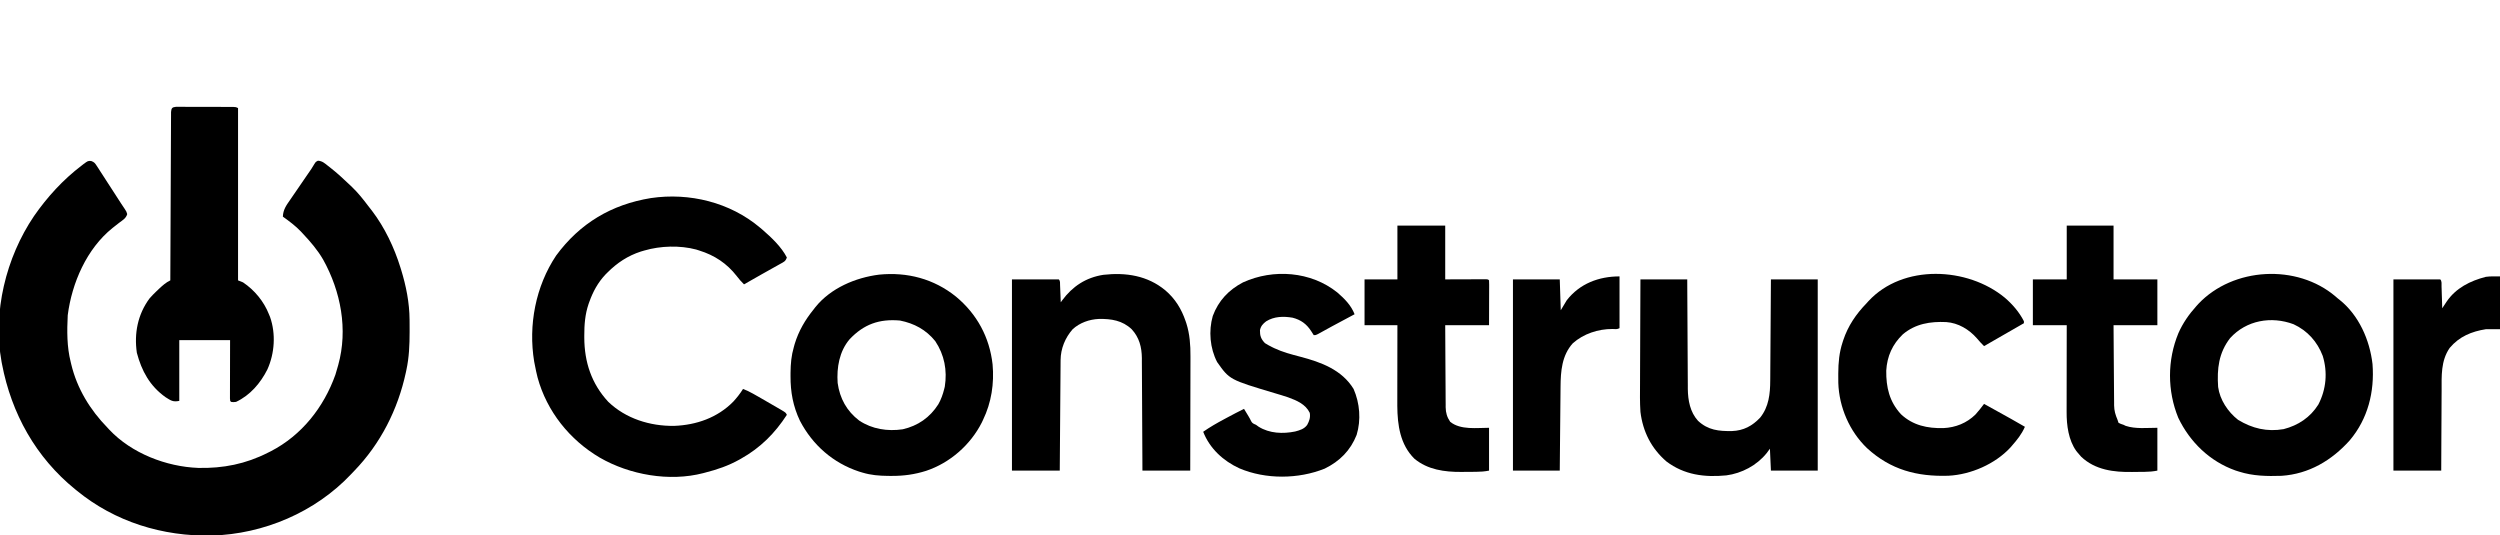
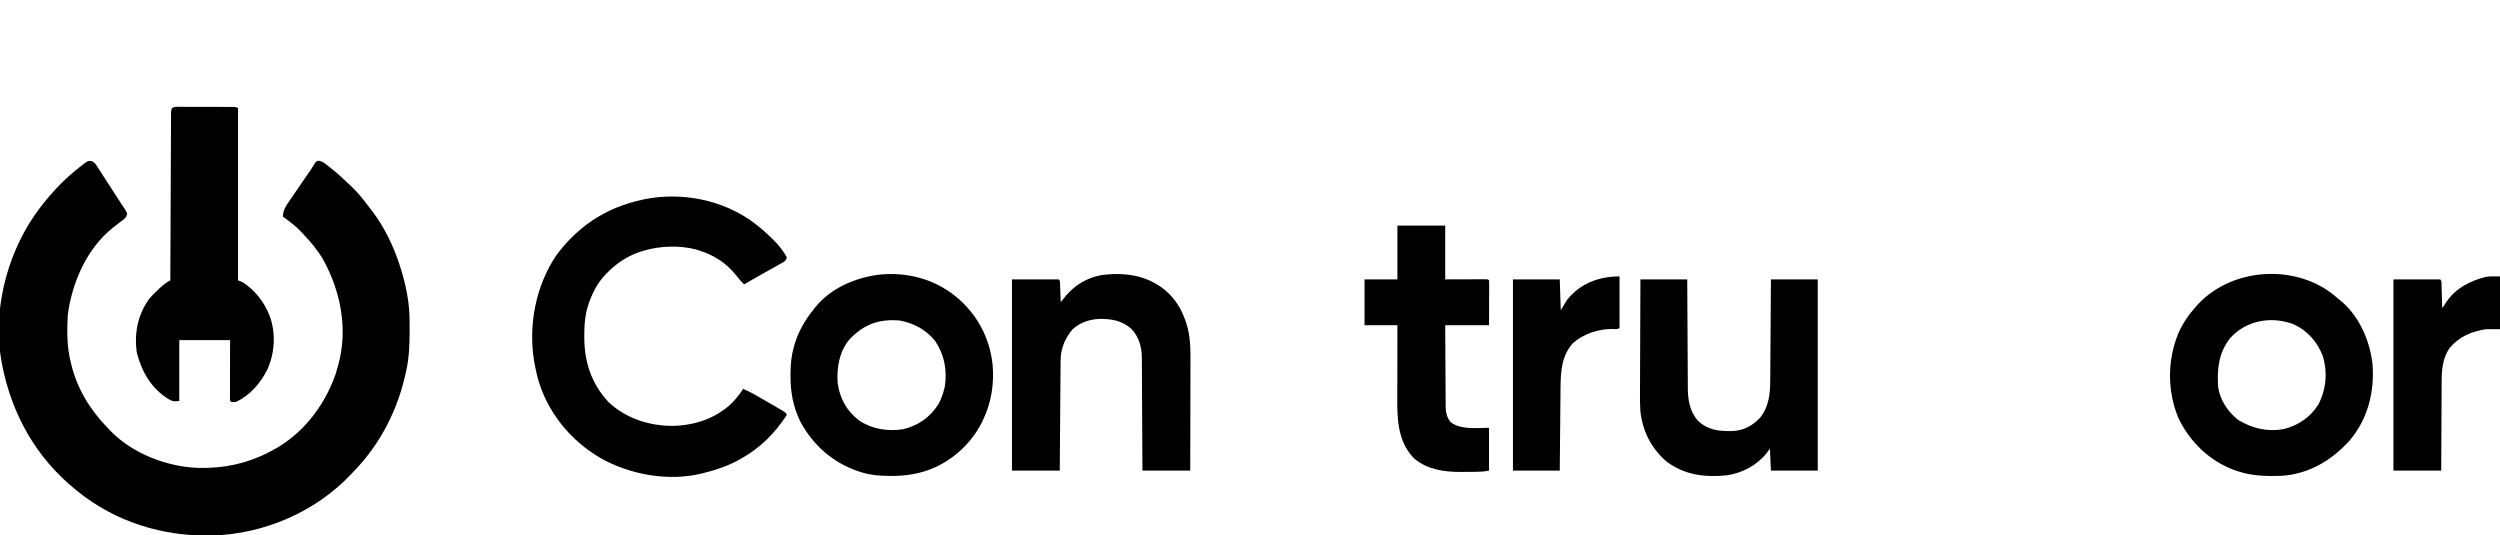
<svg xmlns="http://www.w3.org/2000/svg" version="1.1" width="2510" height="537.5">
  <g transform="translate(0,107.5)">
    <path d="M0 0 C3.106 1.087 3.885 2.186 5.657 4.929 C6.224 5.79 6.792 6.652 7.376 7.539 C7.972 8.478 8.568 9.416 9.182 10.383 C9.809 11.344 10.437 12.305 11.083 13.295 C13.087 16.374 15.07 19.466 17.053 22.559 C18.392 24.624 19.733 26.689 21.075 28.752 C24.078 33.375 27.066 38.006 30.045 42.644 C31.291 44.564 32.565 46.461 33.856 48.352 C35.491 50.872 35.491 50.872 36.202 53.36 C35.004 57.592 31.539 59.508 28.116 62.059 C26.632 63.218 25.152 64.381 23.674 65.547 C22.952 66.115 22.23 66.683 21.486 67.268 C-4.519 88.158 -19.35 122.457 -23.509 154.872 C-24.282 170.602 -24.408 186.544 -20.509 201.872 C-20.353 202.533 -20.198 203.194 -20.037 203.875 C-14.172 228.511 -1.069 249.896 16.491 267.872 C17.081 268.512 17.672 269.153 18.28 269.813 C40.605 293.513 75.458 306.955 107.589 308.157 C132.529 308.692 155.254 304.206 177.491 292.872 C178.443 292.4 179.396 291.928 180.378 291.442 C211.511 275.353 233.592 247.239 245.241 214.559 C246.028 212 246.78 209.451 247.491 206.872 C247.687 206.189 247.883 205.507 248.085 204.805 C257.968 169.128 250.691 131.041 233.034 99.192 C227.422 89.441 220.194 81.032 212.491 72.872 C211.857 72.184 211.222 71.497 210.569 70.789 C205.091 65.052 198.912 60.495 192.491 55.872 C192.743 48.896 195.91 44.574 199.827 38.957 C200.78 37.558 200.78 37.558 201.752 36.131 C203.778 33.161 205.821 30.204 207.866 27.247 C209.899 24.28 211.929 21.31 213.959 18.34 C215.221 16.496 216.486 14.654 217.755 12.814 C218.332 11.977 218.909 11.139 219.504 10.275 C220.01 9.544 220.515 8.812 221.036 8.058 C222.096 6.465 223.088 4.828 224.039 3.167 C225.491 0.872 225.491 0.872 227.71 -0.265 C232.09 -0.05 234.64 2.39 237.991 5.059 C238.693 5.603 239.395 6.146 240.118 6.707 C246.414 11.655 252.345 16.953 258.095 22.522 C259.354 23.739 260.63 24.937 261.909 26.133 C267.98 31.947 273.096 38.4 278.144 45.098 C279.381 46.727 280.649 48.332 281.921 49.934 C294.69 66.68 304.262 86.8 310.491 106.872 C310.843 107.997 310.843 107.997 311.203 109.145 C316.207 125.402 319.59 142.272 319.694 159.325 C319.701 160.099 319.708 160.873 319.715 161.67 C319.733 164.154 319.739 166.638 319.741 169.122 C319.742 169.972 319.742 170.822 319.743 171.697 C319.727 184.642 319.243 197.179 316.491 209.872 C316.319 210.686 316.148 211.501 315.971 212.34 C307.91 249.632 290.588 283.851 263.965 311.346 C262.945 312.402 261.931 313.465 260.923 314.534 C224.94 352.656 173.356 374.535 121.151 376.09 C71.759 377.031 23.914 362.371 -14.509 330.872 C-15.311 330.222 -15.311 330.222 -16.128 329.56 C-55.545 297.554 -80.031 253.536 -89.509 203.872 C-89.708 202.847 -89.708 202.847 -89.911 201.801 C-99.044 151.93 -85.55 96.908 -57.376 55.327 C-44.013 36.071 -28.193 18.765 -9.509 4.559 C-8.575 3.829 -8.575 3.829 -7.621 3.084 C-3.212 -0.164 -3.212 -0.164 0 0 Z " fill="#000000" transform="translate(91.509,54.128)" />
    <path d="M0 0 C0.882 0.741 1.763 1.482 2.672 2.246 C11.646 10.064 21.476 19.31 27 30 C25.656 34.031 23.943 34.456 20.27 36.512 C19.683 36.844 19.096 37.176 18.491 37.518 C16.603 38.583 14.708 39.635 12.812 40.688 C11.586 41.376 10.36 42.066 9.135 42.756 C6.68 44.137 4.223 45.514 1.764 46.888 C-4.181 50.216 -10.09 53.61 -16 57 C-18.686 54.353 -21.061 51.713 -23.312 48.688 C-33.166 35.998 -45.632 27.738 -61 23 C-62.491 22.522 -62.491 22.522 -64.012 22.035 C-80.292 17.69 -99.882 18.275 -116 23 C-117.173 23.34 -118.346 23.681 -119.555 24.031 C-132.608 28.259 -143.335 35.335 -153 45 C-153.709 45.709 -154.418 46.418 -155.148 47.148 C-162.709 55.173 -167.605 64.253 -171.312 74.562 C-171.555 75.234 -171.798 75.906 -172.047 76.598 C-175.628 87.124 -176.391 97.494 -176.375 108.562 C-176.374 109.551 -176.374 109.551 -176.372 110.56 C-176.265 135.057 -169.176 156.628 -152.406 174.812 C-134.794 191.803 -110.29 199.441 -86.119 199.08 C-63.849 198.239 -42.605 190.864 -26.746 174.703 C-23.096 170.696 -19.841 166.616 -17 162 C-13.493 163.33 -10.27 164.875 -7.008 166.723 C-6.062 167.257 -5.116 167.792 -4.141 168.343 C-3.146 168.91 -2.15 169.478 -1.125 170.062 C-0.105 170.642 0.915 171.222 1.965 171.82 C7.958 175.237 13.94 178.672 19.875 182.188 C20.492 182.549 21.11 182.911 21.746 183.283 C25.881 185.763 25.881 185.763 27 188 C14.995 206.523 0.396 221.129 -19 232 C-19.598 232.338 -20.195 232.675 -20.811 233.023 C-31.715 239.1 -42.925 242.932 -55 246 C-55.67 246.179 -56.34 246.359 -57.03 246.543 C-91.002 255.354 -130.852 248.243 -160.834 230.941 C-191.052 213.138 -213.946 184.541 -223.246 150.613 C-224.319 146.437 -225.195 142.235 -226 138 C-226.226 136.862 -226.451 135.724 -226.684 134.551 C-232.718 98.052 -225.248 58.903 -204.625 28.062 C-180.805 -4.327 -149.07 -23.211 -109.438 -29.641 C-70.742 -35.344 -30.011 -25.317 0 0 Z " fill="#000000" transform="translate(763,121)" />
    <path d="M0 0 C1.054 0.918 1.054 0.918 2.129 1.855 C2.739 2.334 3.348 2.812 3.977 3.305 C23.42 18.762 34.352 43.7 37.129 67.855 C39.26 95.743 32.559 122.767 14.309 144.426 C-3.822 164.635 -26.657 178.22 -54.171 180.078 C-68.814 180.57 -82.839 180.316 -96.871 175.855 C-98.022 175.493 -99.173 175.131 -100.359 174.758 C-126.097 165.665 -146.147 146.316 -157.871 121.855 C-168.983 94.694 -168.973 63.966 -157.751 36.849 C-153.31 26.789 -147.224 18.018 -139.871 9.855 C-139.174 9.076 -138.476 8.296 -137.758 7.492 C-102.827 -29.482 -38.686 -32.95 0 0 Z M-105.871 41.855 C-117.344 56.72 -119.072 72.674 -117.871 90.855 C-116.136 103.791 -108.026 115.905 -97.871 123.855 C-83.555 132.564 -68.709 136.083 -52.09 133.199 C-37.434 129.438 -25.349 121.392 -17.254 108.52 C-9.338 93.27 -7.788 76.175 -12.84 59.695 C-18.308 45.379 -28.165 34.366 -42.109 27.887 C-64.544 19.509 -89.5 23.839 -105.871 41.855 Z " fill="#000000" transform="translate(2344.871,190.145)" />
    <path d="M0 0 C21.101 17.508 33.705 40.817 36.754 68.008 C38.485 87.23 35.616 106.276 27.203 123.695 C26.785 124.582 26.368 125.469 25.938 126.383 C14.56 148.876 -6.077 166.973 -30.011 174.929 C-41.521 178.556 -52.468 180.065 -64.547 180.008 C-65.784 180.003 -67.021 179.998 -68.295 179.993 C-77.16 179.879 -85.265 179.261 -93.797 176.695 C-94.967 176.343 -96.138 175.991 -97.344 175.629 C-123.474 166.986 -144.01 148.928 -156.672 124.633 C-163.527 110.212 -166.183 95.82 -166.109 79.945 C-166.105 78.71 -166.101 77.474 -166.097 76.201 C-165.987 67.333 -165.298 59.243 -162.797 50.695 C-162.379 49.177 -162.379 49.177 -161.953 47.629 C-157.987 34.516 -151.397 23.279 -142.797 12.695 C-142.257 11.99 -141.717 11.285 -141.16 10.559 C-125.777 -8.545 -100.897 -19.11 -77.092 -22.078 C-48.897 -24.867 -22.181 -17.878 0 0 Z M-106.805 42.82 C-117.119 54.965 -119.86 71.226 -118.797 86.695 C-116.653 102.205 -109.641 114.94 -97.172 124.445 C-84.216 133.082 -68.629 135.441 -53.434 133.199 C-38.135 129.687 -26.148 121.318 -17.711 108.086 C-14.931 103.161 -13.15 98.173 -11.797 92.695 C-11.606 91.933 -11.415 91.172 -11.219 90.387 C-8.654 74.027 -11.589 58.525 -20.797 44.695 C-30.083 33.192 -41.925 26.87 -56.234 24.008 C-76.994 22.187 -92.531 27.713 -106.805 42.82 Z " fill="#000000" transform="translate(959.797,190.305)" />
    <path d="M0 0 C1.109 0.001 2.217 0.003 3.36 0.004 C4.614 0.001 5.869 -0.002 7.162 -0.005 C8.537 0.002 9.912 0.009 11.287 0.017 C12.692 0.018 14.097 0.018 15.502 0.018 C18.448 0.02 21.393 0.028 24.339 0.041 C28.119 0.058 31.898 0.062 35.678 0.061 C38.579 0.062 41.481 0.067 44.382 0.074 C45.776 0.078 47.17 0.08 48.564 0.08 C50.51 0.083 52.456 0.092 54.403 0.102 C56.066 0.108 56.066 0.108 57.762 0.114 C60.381 0.247 60.381 0.247 62.381 1.247 C62.381 58.337 62.381 115.427 62.381 174.247 C64.031 174.907 65.681 175.567 67.381 176.247 C78.902 183.981 88.28 195.311 93.381 208.247 C93.772 209.2 94.162 210.152 94.565 211.134 C100.427 227.95 99.126 247.507 91.873 263.591 C84.94 277.393 74.555 289.577 60.381 296.247 C57.506 296.56 57.506 296.56 55.381 296.247 C54.381 295.247 54.381 295.247 54.261 292.811 C54.263 291.73 54.265 290.648 54.268 289.534 C54.268 287.702 54.268 287.702 54.268 285.834 C54.273 284.491 54.278 283.148 54.284 281.806 C54.285 280.44 54.287 279.073 54.288 277.707 C54.292 274.105 54.302 270.503 54.313 266.901 C54.323 263.228 54.327 259.555 54.332 255.882 C54.343 248.67 54.362 241.459 54.381 234.247 C37.551 234.247 20.721 234.247 3.381 234.247 C3.381 254.377 3.381 274.507 3.381 295.247 C-3.091 296.542 -5.023 294.879 -10.427 291.517 C-26.177 280.316 -34.395 265.222 -39.228 246.943 C-42.065 227.37 -38.305 208.296 -26.447 192.321 C-24.266 189.835 -22.016 187.526 -19.619 185.247 C-18.306 183.992 -18.306 183.992 -16.966 182.712 C-13.329 179.341 -10.106 176.388 -5.619 174.247 C-5.615 173.363 -5.612 172.478 -5.609 171.567 C-5.528 150.069 -5.436 128.571 -5.331 107.073 C-5.281 96.677 -5.235 86.281 -5.197 75.884 C-5.164 66.826 -5.124 57.768 -5.076 48.709 C-5.051 43.91 -5.029 39.111 -5.015 34.312 C-5.003 29.8 -4.981 25.287 -4.951 20.775 C-4.942 19.114 -4.937 17.454 -4.935 15.794 C-4.931 13.535 -4.916 11.277 -4.897 9.018 C-4.889 7.118 -4.889 7.118 -4.88 5.18 C-4.54 1.364 -3.861 0.365 0 0 Z " fill="#000000" transform="translate(176.619,-0.247)" />
    <path d="M0 0 C9.952 8.514 16.193 18.717 20.375 31 C20.614 31.699 20.852 32.397 21.098 33.117 C24.521 43.931 25.298 54.95 25.227 66.226 C25.227 67.476 25.228 68.727 25.228 70.015 C25.227 73.398 25.217 76.782 25.203 80.165 C25.19 83.718 25.189 87.27 25.187 90.823 C25.181 97.531 25.164 104.238 25.144 110.945 C25.122 118.59 25.111 126.235 25.101 133.879 C25.08 149.586 25.043 165.293 25 181 C9.16 181 -6.68 181 -23 181 C-23.022 175.535 -23.022 175.535 -23.044 169.959 C-23.095 157.905 -23.161 145.852 -23.236 133.798 C-23.281 126.491 -23.32 119.185 -23.346 111.878 C-23.369 105.506 -23.403 99.135 -23.449 92.763 C-23.473 89.392 -23.491 86.022 -23.498 82.651 C-23.507 78.879 -23.535 75.107 -23.568 71.334 C-23.566 70.23 -23.565 69.125 -23.563 67.986 C-23.696 56.969 -26.186 47.346 -33.75 39.09 C-43.103 30.208 -54.297 28.494 -66.785 28.723 C-76.349 29.159 -85.87 32.512 -93 39 C-100.587 47.582 -105.071 58.515 -105.158 70.005 C-105.173 71.479 -105.173 71.479 -105.188 72.984 C-105.194 74.05 -105.199 75.117 -105.205 76.216 C-105.215 77.348 -105.225 78.48 -105.235 79.647 C-105.267 83.386 -105.292 87.124 -105.316 90.863 C-105.337 93.457 -105.358 96.05 -105.379 98.644 C-105.429 104.771 -105.474 110.898 -105.517 117.024 C-105.567 124.002 -105.622 130.979 -105.677 137.956 C-105.791 152.304 -105.897 166.652 -106 181 C-121.84 181 -137.68 181 -154 181 C-154 117.64 -154 54.28 -154 -11 C-138.49 -11 -122.98 -11 -107 -11 C-105.349 -9.349 -105.775 -7.363 -105.684 -5.09 C-105.642 -4.1 -105.6 -3.111 -105.557 -2.092 C-105.517 -1.051 -105.478 -0.01 -105.438 1.062 C-105.394 2.107 -105.351 3.152 -105.307 4.229 C-105.2 6.819 -105.098 9.409 -105 12 C-104.555 11.391 -104.111 10.783 -103.653 10.156 C-93.175 -4.046 -79.765 -12.864 -62.199 -15.59 C-39.599 -18.12 -17.896 -14.851 0 0 Z " fill="#000000" transform="translate(1170,184)" />
    <path d="M0 0 C15.51 0 31.02 0 47 0 C47.015 3.542 47.029 7.084 47.044 10.733 C47.095 22.464 47.161 34.195 47.236 45.925 C47.281 53.034 47.32 60.143 47.346 67.252 C47.37 73.454 47.403 79.655 47.449 85.856 C47.472 89.135 47.49 92.414 47.498 95.693 C47.507 99.367 47.535 103.04 47.568 106.714 C47.566 107.783 47.565 108.853 47.563 109.955 C47.705 121.448 49.845 133.212 57.785 141.969 C67.871 151.433 78.715 152.47 91.922 152.277 C103.55 151.846 112.306 147.153 120.188 138.812 C128.919 127.987 130.29 114.804 130.319 101.378 C130.329 100.274 130.339 99.171 130.349 98.033 C130.38 94.425 130.397 90.816 130.414 87.207 C130.433 84.689 130.452 82.171 130.473 79.654 C130.519 73.729 130.556 67.804 130.589 61.88 C130.632 54.463 130.687 47.047 130.742 39.631 C130.839 26.421 130.922 13.21 131 0 C146.51 0 162.02 0 178 0 C178 63.36 178 126.72 178 192 C162.49 192 146.98 192 131 192 C130.67 184.74 130.34 177.48 130 170 C128.907 171.485 127.814 172.97 126.688 174.5 C116.848 186.721 101.791 194.742 86.231 196.785 C64.309 198.901 44.057 196.338 26.121 182.832 C10.895 169.698 2.428 152.851 0 133 C-0.633 123.455 -0.483 113.879 -0.406 104.318 C-0.38 100.639 -0.378 96.959 -0.373 93.28 C-0.361 86.342 -0.328 79.405 -0.288 72.468 C-0.243 64.557 -0.221 56.646 -0.201 48.735 C-0.16 32.49 -0.086 16.245 0 0 Z " fill="#000000" transform="translate(1647,173)" />
-     <path d="M0 0 C7.718 6.605 14.547 14.523 19.188 23.625 C19.188 24.285 19.188 24.945 19.188 25.625 C-8.964 41.882 -8.964 41.882 -20.812 48.625 C-23.388 46.106 -25.767 43.525 -28.062 40.75 C-35.895 31.825 -46.7 25.339 -58.774 24.487 C-74.771 23.769 -89.638 26.083 -102.32 36.73 C-112.748 46.728 -118.203 58.742 -119.016 73.254 C-119.214 89.924 -115.894 104.341 -104.25 117 C-92.175 128.302 -77.643 131.284 -61.613 130.934 C-49.412 130.351 -38.236 125.942 -29.461 117.312 C-26.369 113.894 -23.571 110.314 -20.812 106.625 C8.533 122.882 8.533 122.882 20.188 129.625 C17 136.971 12.447 142.624 7.188 148.625 C6.644 149.254 6.1 149.883 5.539 150.531 C-9.819 167.059 -34.076 177.602 -56.488 178.764 C-88.09 179.803 -114.618 172.814 -138.28 151.09 C-155.897 134.253 -166.365 109.904 -167.148 85.621 C-167.179 83.102 -167.191 80.582 -167.188 78.062 C-167.187 77.404 -167.186 76.745 -167.186 76.066 C-167.144 65.103 -166.248 55.043 -162.812 44.625 C-162.604 43.976 -162.395 43.327 -162.179 42.658 C-157.398 28.292 -149.322 16.457 -138.812 5.625 C-138.201 4.941 -137.59 4.256 -136.961 3.551 C-102.21 -34.084 -37.331 -30.851 0 0 Z " fill="#000000" transform="translate(2012.812,191.375)" />
-     <path d="M0 0 C7.179 6.197 13.954 12.947 17.383 21.906 C16.592 22.329 15.802 22.752 14.987 23.188 C11.999 24.787 9.012 26.386 6.024 27.985 C4.741 28.672 3.459 29.359 2.176 30.045 C0.311 31.043 -1.554 32.041 -3.418 33.039 C-4.333 33.528 -4.333 33.528 -5.267 34.028 C-10.052 36.59 -14.8 39.213 -19.532 41.871 C-21.617 42.906 -21.617 42.906 -23.617 42.906 C-24.844 41.148 -24.844 41.148 -26.242 38.781 C-30.898 31.629 -36.559 27.516 -44.844 25.375 C-54.004 23.827 -63.387 23.999 -71.43 29.043 C-74.735 31.562 -76.764 33.832 -77.617 37.906 C-77.698 43.552 -76.605 46.743 -72.617 50.906 C-70.216 52.41 -67.963 53.685 -65.43 54.906 C-64.372 55.423 -64.372 55.423 -63.294 55.951 C-54.868 59.926 -46.064 62.226 -37.079 64.568 C-16.292 70.028 4.555 77.605 16.383 96.906 C22.631 111.182 24.023 128.008 19.445 143.031 C13.265 158.709 2.423 169.536 -12.617 176.906 C-39.063 187.535 -71.813 187.835 -98.18 176.656 C-114.443 169.223 -128.053 156.742 -134.617 139.906 C-127.855 135.18 -120.827 131.165 -113.555 127.281 C-112.518 126.722 -111.481 126.162 -110.412 125.586 C-104.857 122.599 -99.276 119.691 -93.617 116.906 C-92.657 118.488 -91.699 120.072 -90.742 121.656 C-90.209 122.538 -89.675 123.42 -89.125 124.328 C-87.617 126.906 -87.617 126.906 -86.531 129.172 C-85.297 131.514 -84.022 131.838 -81.617 132.906 C-80.73 133.546 -79.843 134.185 -78.93 134.844 C-68.091 141.592 -54.585 142.156 -42.277 139.621 C-37.488 138.334 -33.32 137.17 -30.242 133.078 C-28.036 129.063 -26.816 125.516 -27.617 120.906 C-31.798 112.182 -40.76 108.476 -49.395 105.305 C-53.808 103.801 -58.28 102.495 -62.748 101.163 C-108.14 87.595 -108.14 87.595 -120.617 69.906 C-127.809 56.107 -129.323 38.678 -124.992 23.656 C-119.277 8.309 -109.008 -2.562 -94.617 -10.094 C-64.102 -23.971 -26.413 -21.13 0 0 Z " fill="#000000" transform="translate(1342.617,186.094)" />
    <path d="M0 0 C15.84 0 31.68 0 48 0 C48 17.82 48 35.64 48 54 C62.106 53.96 62.106 53.96 76.213 53.91 C77.974 53.907 79.735 53.904 81.496 53.902 C82.419 53.897 83.343 53.892 84.294 53.887 C85.167 53.887 86.04 53.887 86.939 53.886 C87.701 53.884 88.463 53.882 89.247 53.88 C91 54 91 54 92 55 C92.093 56.412 92.117 57.829 92.114 59.244 C92.113 60.596 92.113 60.596 92.113 61.974 C92.108 62.953 92.103 63.933 92.098 64.941 C92.096 65.939 92.095 66.936 92.093 67.964 C92.088 71.163 92.075 74.363 92.062 77.562 C92.057 79.726 92.053 81.889 92.049 84.053 C92.039 89.369 92.019 94.684 92 100 C77.48 100 62.96 100 48 100 C48.062 115.623 48.062 115.623 48.16 131.246 C48.208 137.621 48.253 143.996 48.271 150.372 C48.286 155.514 48.321 160.655 48.368 165.797 C48.383 167.755 48.391 169.713 48.392 171.672 C48.394 174.422 48.421 177.172 48.454 179.922 C48.449 180.725 48.444 181.529 48.439 182.357 C48.541 187.945 49.808 192.356 53 197 C63.438 205.439 79.878 203 92 203 C92 217.19 92 231.38 92 246 C87.524 246.895 83.435 247.177 78.91 247.203 C77.739 247.212 77.739 247.212 76.544 247.22 C74.89 247.23 73.237 247.236 71.584 247.24 C69.102 247.25 66.621 247.281 64.139 247.312 C47.401 247.424 30.342 245.128 17.031 234.012 C2.735 219.853 0.043 200.343 -0.106 181.097 C-0.12 176.59 -0.11 172.084 -0.098 167.578 C-0.096 165.622 -0.094 163.666 -0.093 161.711 C-0.09 156.601 -0.08 151.492 -0.069 146.383 C-0.058 141.153 -0.054 135.924 -0.049 130.695 C-0.038 120.464 -0.021 110.232 0 100 C-10.89 100 -21.78 100 -33 100 C-33 84.82 -33 69.64 -33 54 C-22.11 54 -11.22 54 0 54 C0 36.18 0 18.36 0 0 Z " fill="#000000" transform="translate(1403,119)" />
-     <path d="M0 0 C15.51 0 31.02 0 47 0 C47 17.82 47 35.64 47 54 C61.52 54 76.04 54 91 54 C91 69.18 91 84.36 91 100 C76.48 100 61.96 100 47 100 C47.091 115.268 47.091 115.268 47.209 130.535 C47.263 136.765 47.314 142.996 47.346 149.226 C47.373 154.251 47.413 159.276 47.463 164.301 C47.48 166.215 47.491 168.128 47.498 170.042 C47.507 172.73 47.535 175.418 47.568 178.105 C47.566 178.89 47.565 179.675 47.563 180.484 C47.655 185.935 48.876 189.976 51 195 C51.33 195.99 51.66 196.98 52 198 C54.295 199.135 54.295 199.135 57 200 C57.722 200.351 58.444 200.701 59.188 201.062 C69.167 204.389 80.939 203 91 203 C91 217.19 91 231.38 91 246 C86.565 246.887 82.5 247.193 78.016 247.238 C77.242 247.246 76.468 247.254 75.671 247.263 C74.03 247.277 72.389 247.287 70.749 247.295 C69.104 247.307 67.46 247.327 65.816 247.357 C47.33 247.691 28.54 245.37 14.5 232.062 C13.301 230.737 12.131 229.384 11 228 C10.532 227.432 10.064 226.863 9.582 226.277 C1.738 215.295 -0.167 200.406 -0.114 187.301 C-0.114 186.354 -0.114 185.407 -0.114 184.431 C-0.113 181.32 -0.106 178.209 -0.098 175.098 C-0.096 172.933 -0.094 170.768 -0.093 168.603 C-0.09 162.92 -0.08 157.237 -0.069 151.554 C-0.058 145.749 -0.054 139.944 -0.049 134.139 C-0.038 122.759 -0.021 111.38 0 100 C-11.22 100 -22.44 100 -34 100 C-34 84.82 -34 69.64 -34 54 C-22.78 54 -11.56 54 0 54 C0 36.18 0 18.36 0 0 Z " fill="#000000" transform="translate(2075,119)" />
    <path d="M0 0 C0 17.49 0 34.98 0 53 C-4.62 53 -9.24 53 -14 53 C-28.446 55.237 -41.007 60.417 -50.531 71.836 C-59.495 84.789 -58.604 100.004 -58.609 115.02 C-58.624 117.333 -58.641 119.646 -58.659 121.959 C-58.703 128.007 -58.723 134.055 -58.738 140.103 C-58.761 147.381 -58.814 154.659 -58.861 161.938 C-58.93 172.958 -58.961 183.979 -59 195 C-74.84 195 -90.68 195 -107 195 C-107 131.64 -107 68.28 -107 3 C-91.49 3 -75.98 3 -60 3 C-58.168 4.832 -58.761 7.757 -58.684 10.223 C-58.642 11.483 -58.6 12.743 -58.557 14.041 C-58.517 15.382 -58.477 16.722 -58.438 18.062 C-58.394 19.407 -58.351 20.751 -58.307 22.096 C-58.2 25.397 -58.098 28.698 -58 32 C-57.599 31.392 -57.198 30.785 -56.784 30.159 C-55.986 28.955 -55.986 28.955 -55.172 27.727 C-54.647 26.933 -54.122 26.14 -53.581 25.323 C-44.305 11.695 -29.956 4.502 -14.242 0.445 C-9.537 -0.201 -4.75 0 0 0 Z " fill="#000000" transform="translate(2510,170)" />
    <path d="M0 0 C0 17.16 0 34.32 0 52 C-2.582 53.291 -4.241 52.958 -7.125 52.812 C-21.365 52.744 -36.23 57.602 -46.938 67.188 C-57.889 79.283 -59.1 95.271 -59.205 110.764 C-59.215 111.682 -59.225 112.601 -59.235 113.547 C-59.267 116.544 -59.292 119.542 -59.316 122.539 C-59.337 124.632 -59.358 126.725 -59.379 128.819 C-59.434 134.3 -59.484 139.781 -59.532 145.261 C-59.592 151.853 -59.658 158.444 -59.723 165.036 C-59.82 175.024 -59.909 185.012 -60 195 C-75.51 195 -91.02 195 -107 195 C-107 131.64 -107 68.28 -107 3 C-91.49 3 -75.98 3 -60 3 C-59.67 13.23 -59.34 23.46 -59 34 C-57.02 30.7 -55.04 27.4 -53 24 C-39.978 7.222 -20.76 0 0 0 Z " fill="#000000" transform="translate(1626,170)" />
  </g>
</svg>